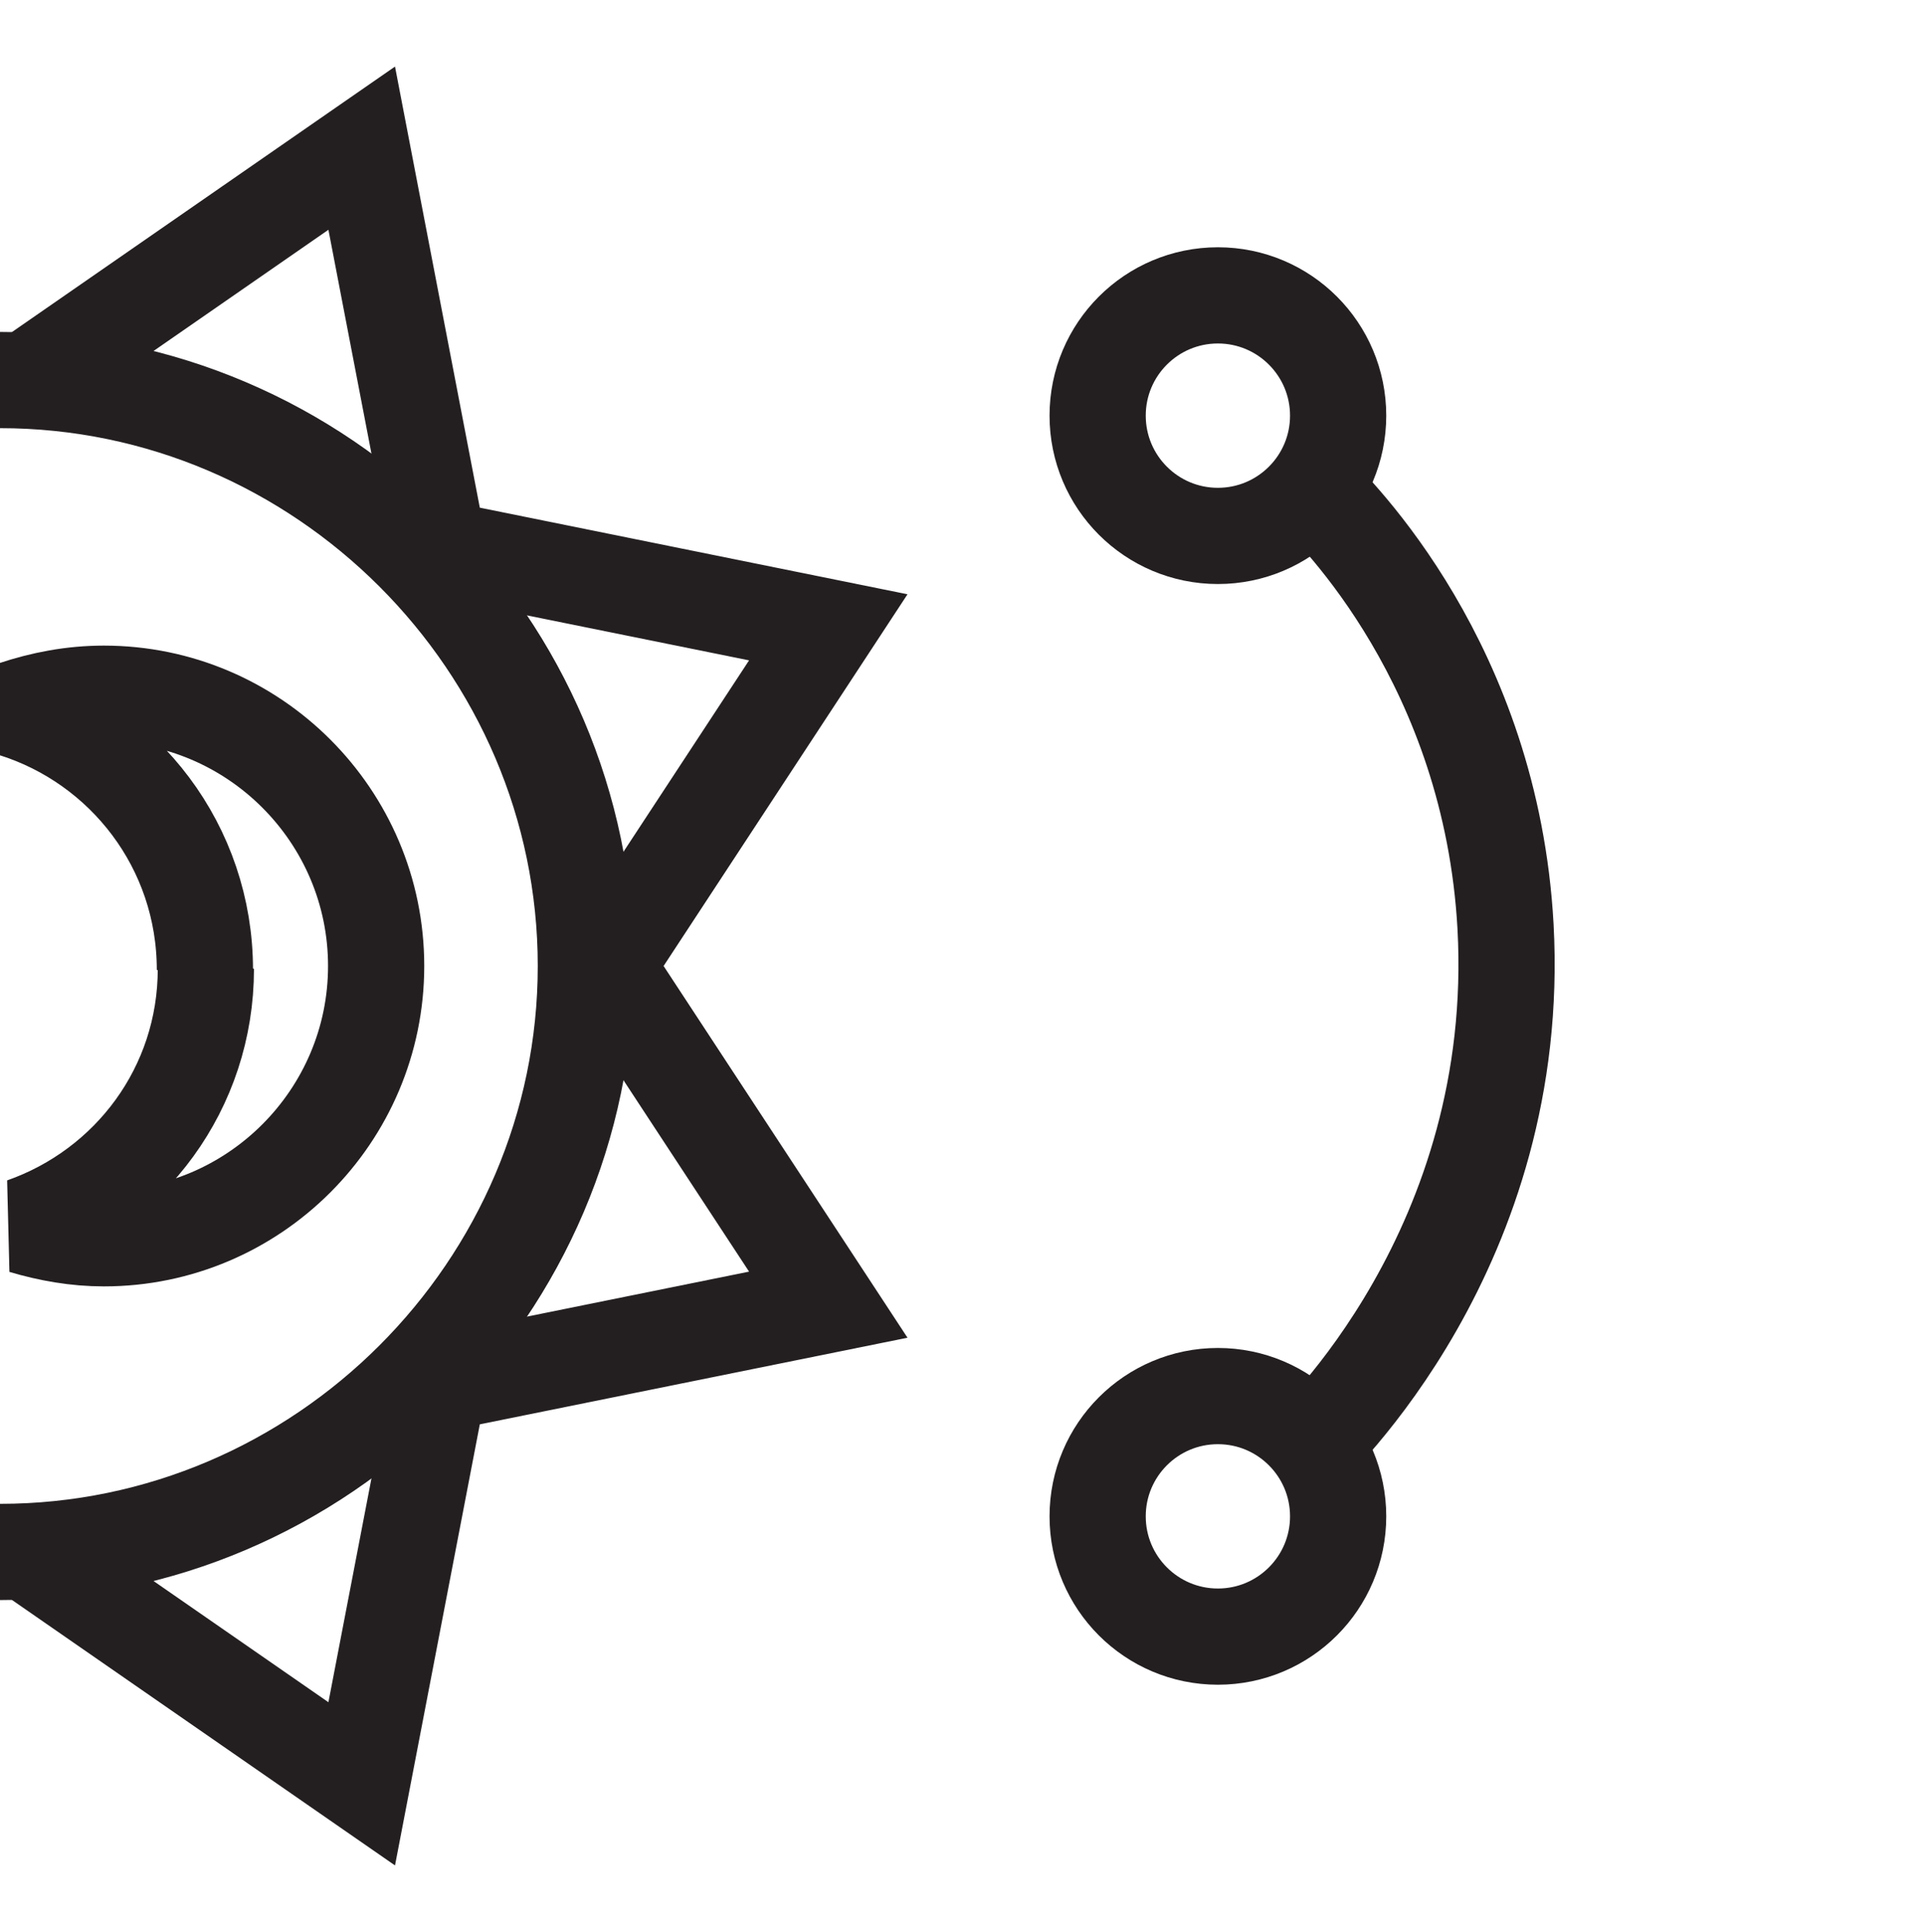
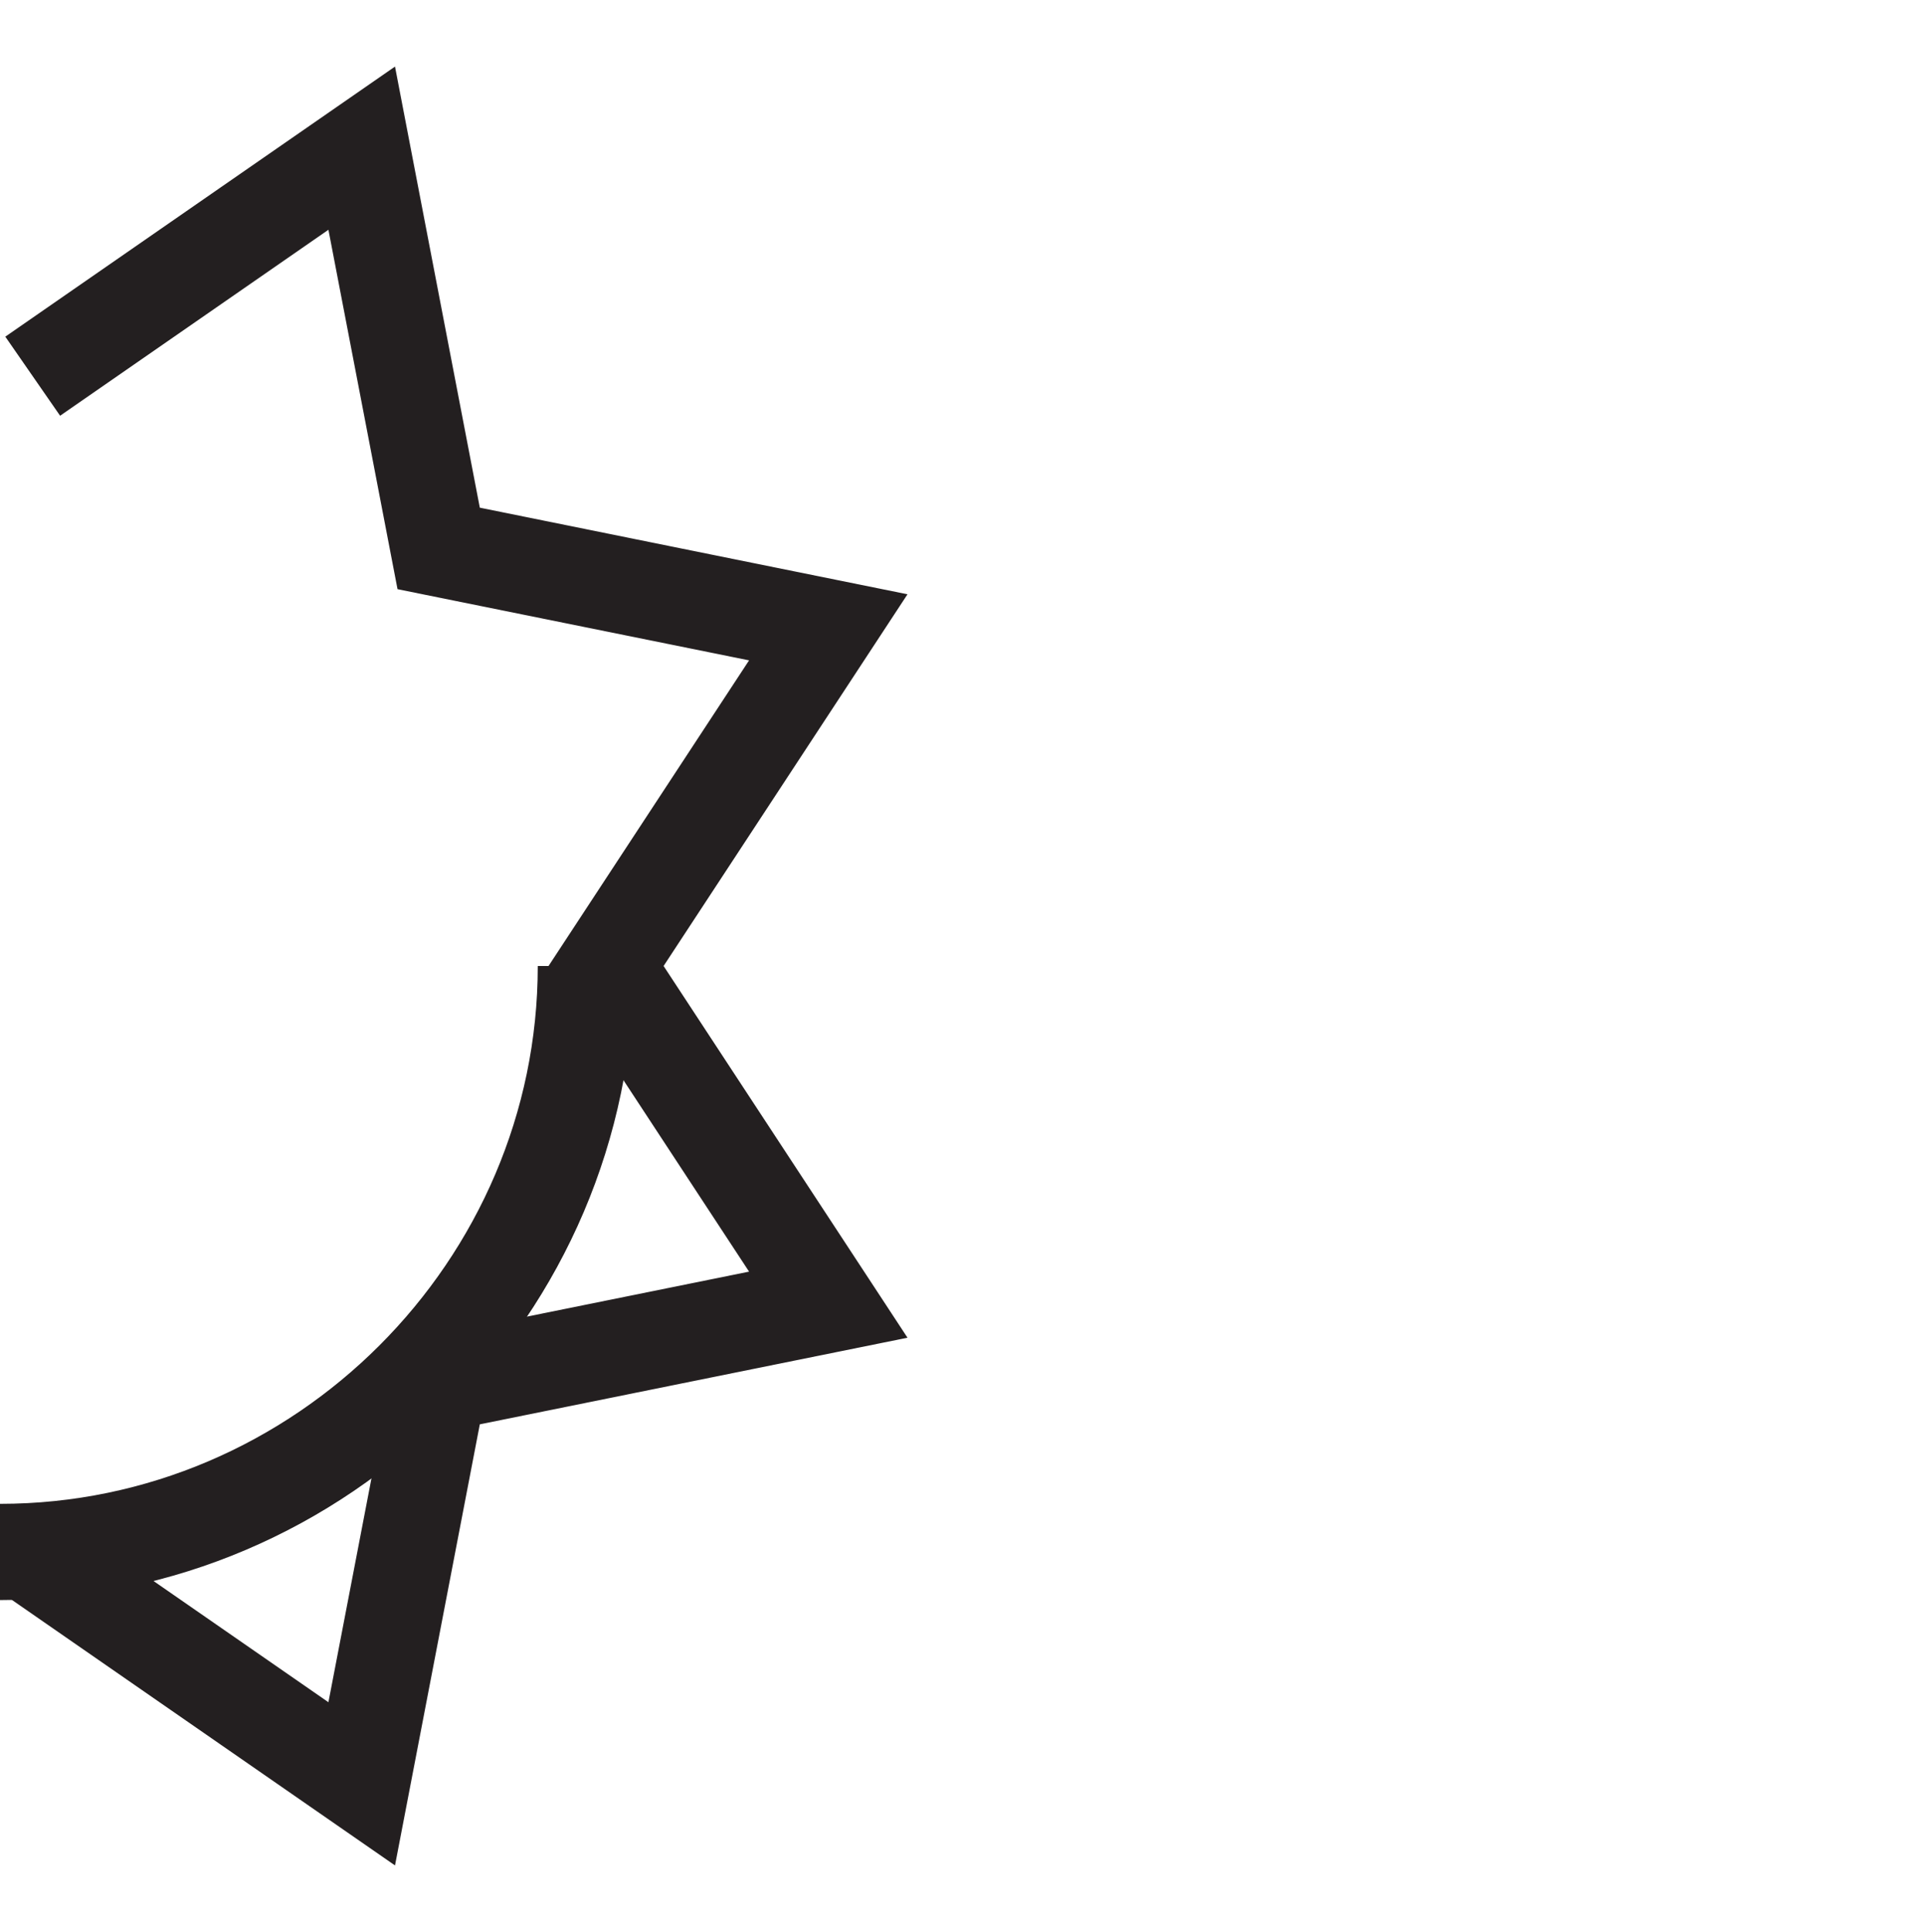
<svg xmlns="http://www.w3.org/2000/svg" id="Layer_1" viewBox="0 0 20 20.08">
  <defs>
    <style>.cls-1{stroke-linejoin:bevel;}.cls-1,.cls-2{fill:none;stroke:#231f20;}.cls-2{stroke-miterlimit:10;}</style>
  </defs>
  <g>
-     <path class="cls-2" d="m6.09,10.04C6.09,6.7,3.34,3.95,0,3.95" />
    <path class="cls-2" d="m0,16.13c3.34,0,6.09-2.75,6.09-6.09" />
  </g>
  <polyline class="cls-2" points=".34 3.91 3.76 1.54 4.56 5.7 8.61 6.52 6.3 10.04 8.61 13.56 4.56 14.38 3.76 18.54 .34 16.17" />
-   <path class="cls-1" d="m2.14,10.07c0,1.24-.79,2.28-1.9,2.67.27.08.55.13.84.13,1.56,0,2.83-1.27,2.83-2.83s-1.27-2.83-2.83-2.83c-.33,0-.64.06-.94.16,1.15.36,1.99,1.43,1.99,2.71Z" />
-   <circle class="cls-2" cx="12.66" cy="4.32" r="1.25" />
-   <circle class="cls-2" cx="12.66" cy="15.76" r="1.25" />
-   <path class="cls-2" d="m13.62,5.06c.28.27,1.88,1.86,2.03,4.57.18,3.32-1.97,5.36-2.16,5.53" />
</svg>